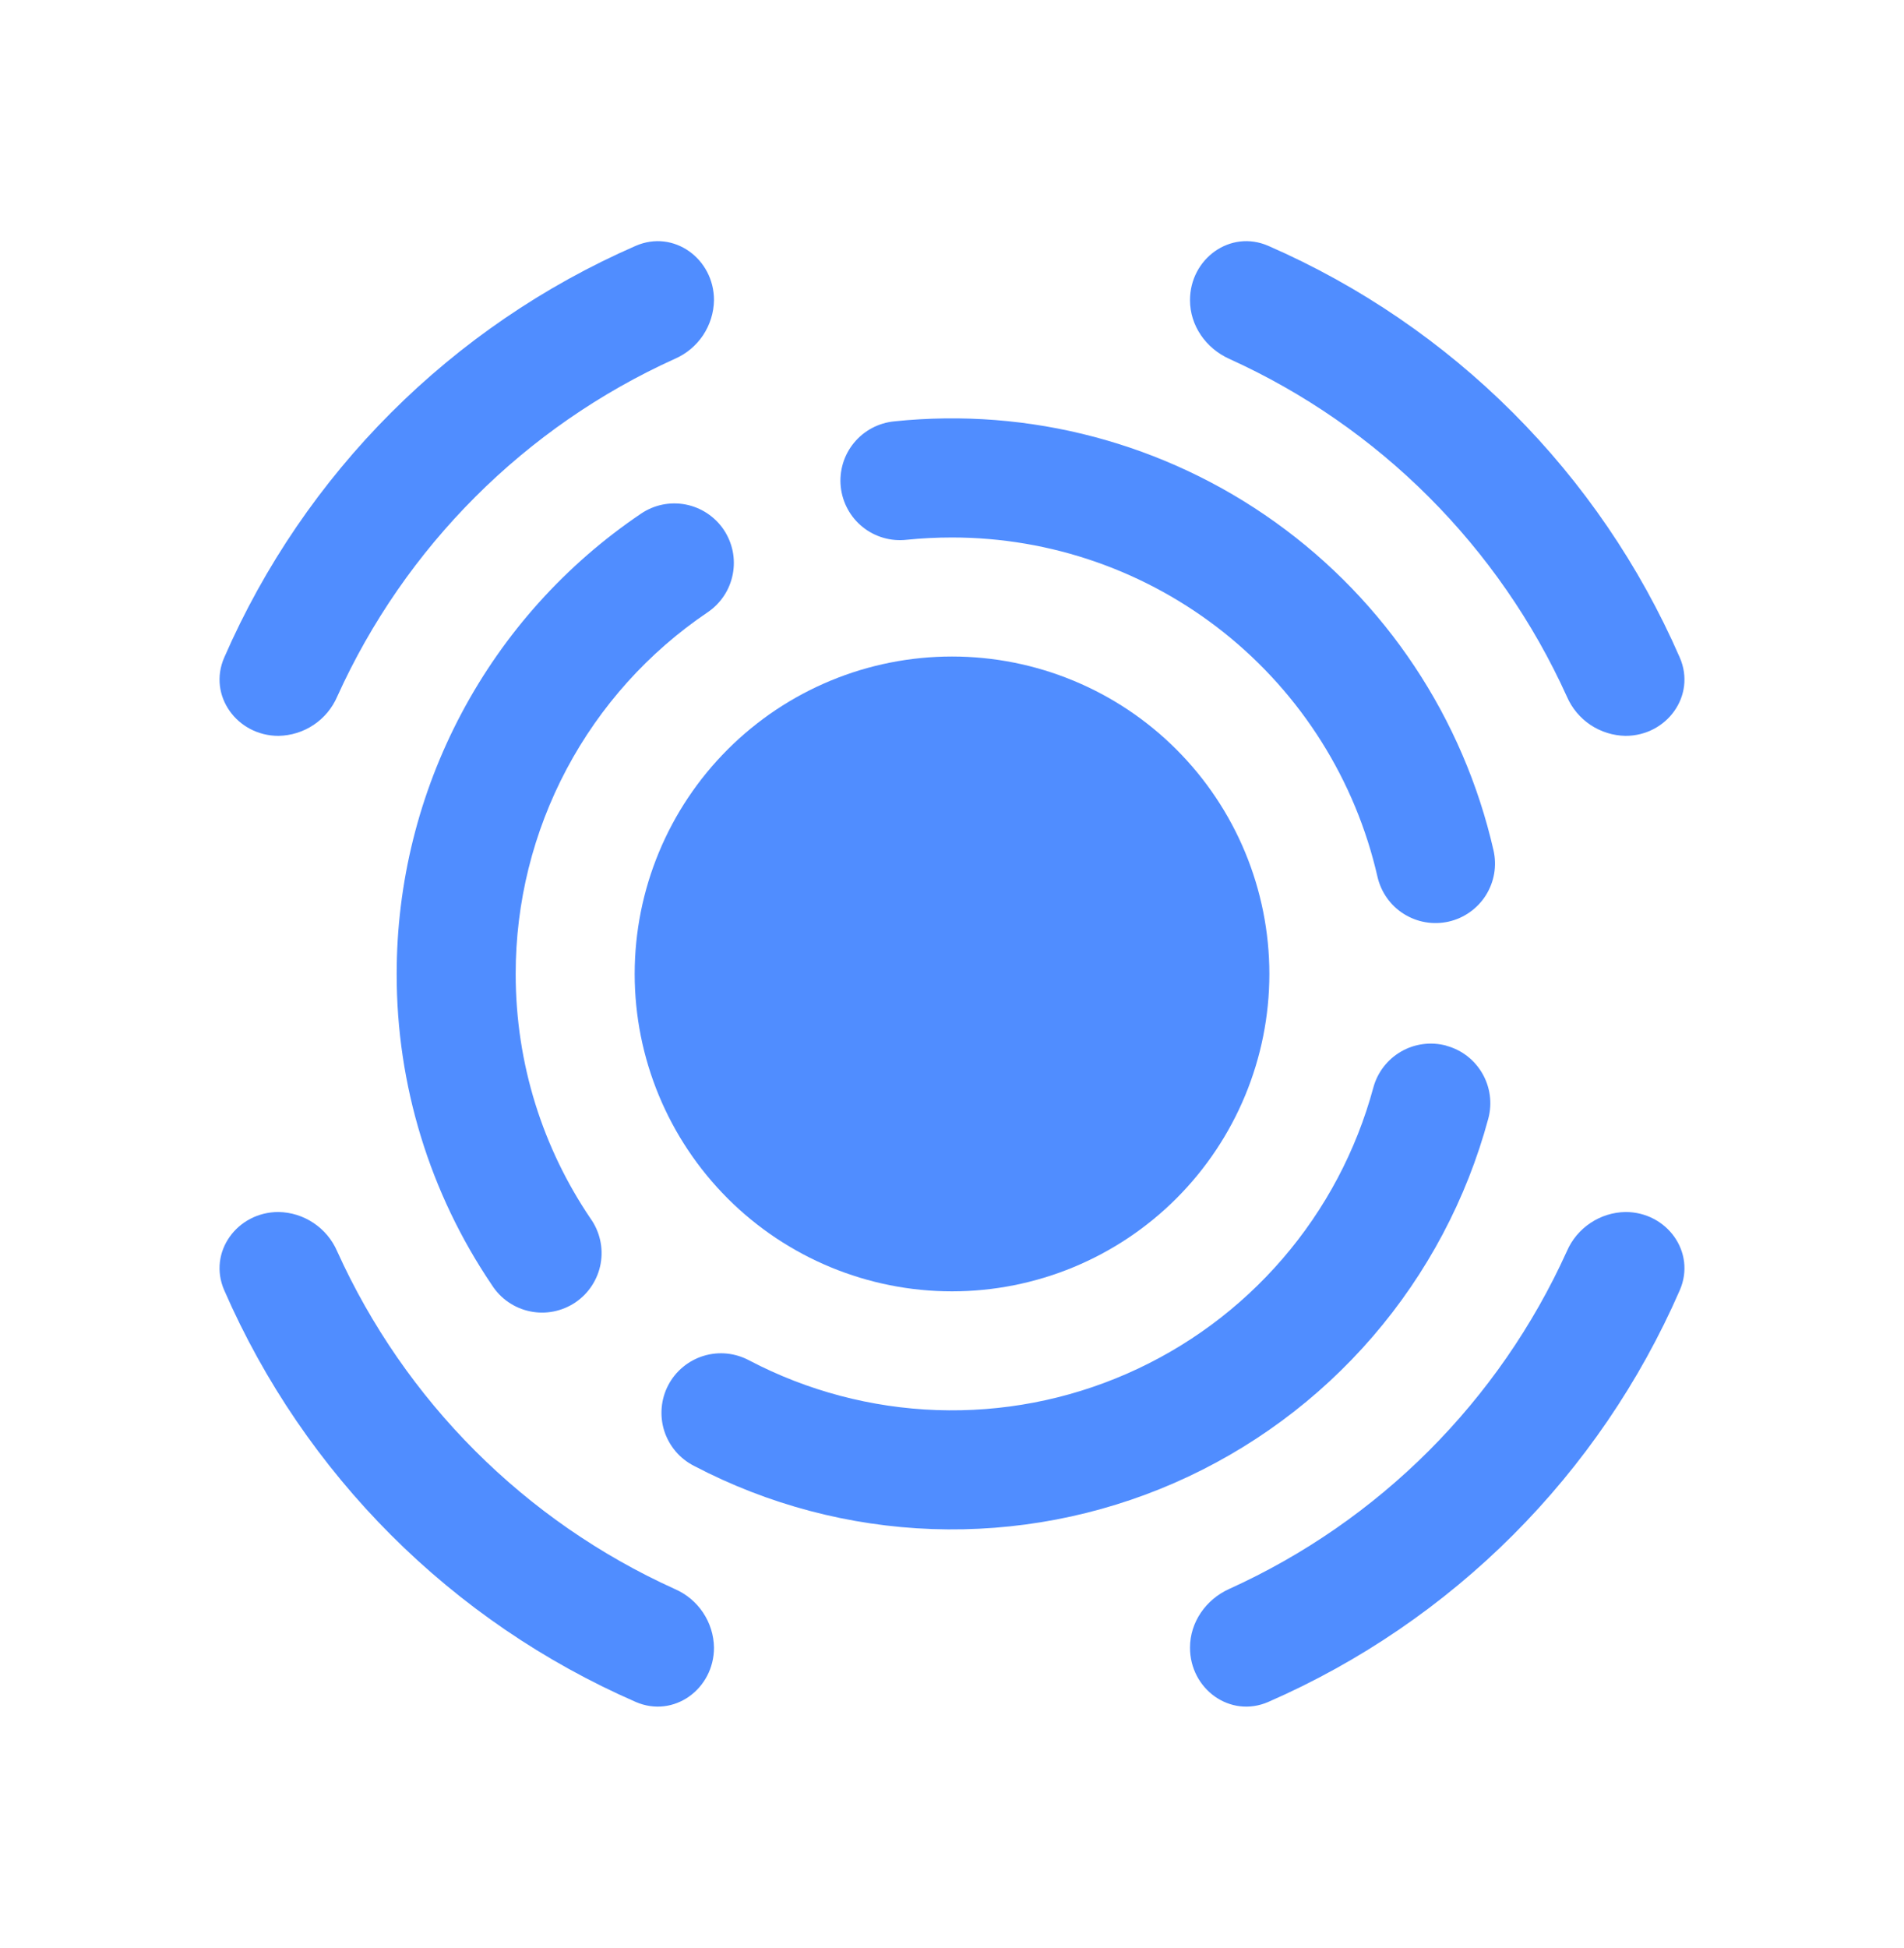
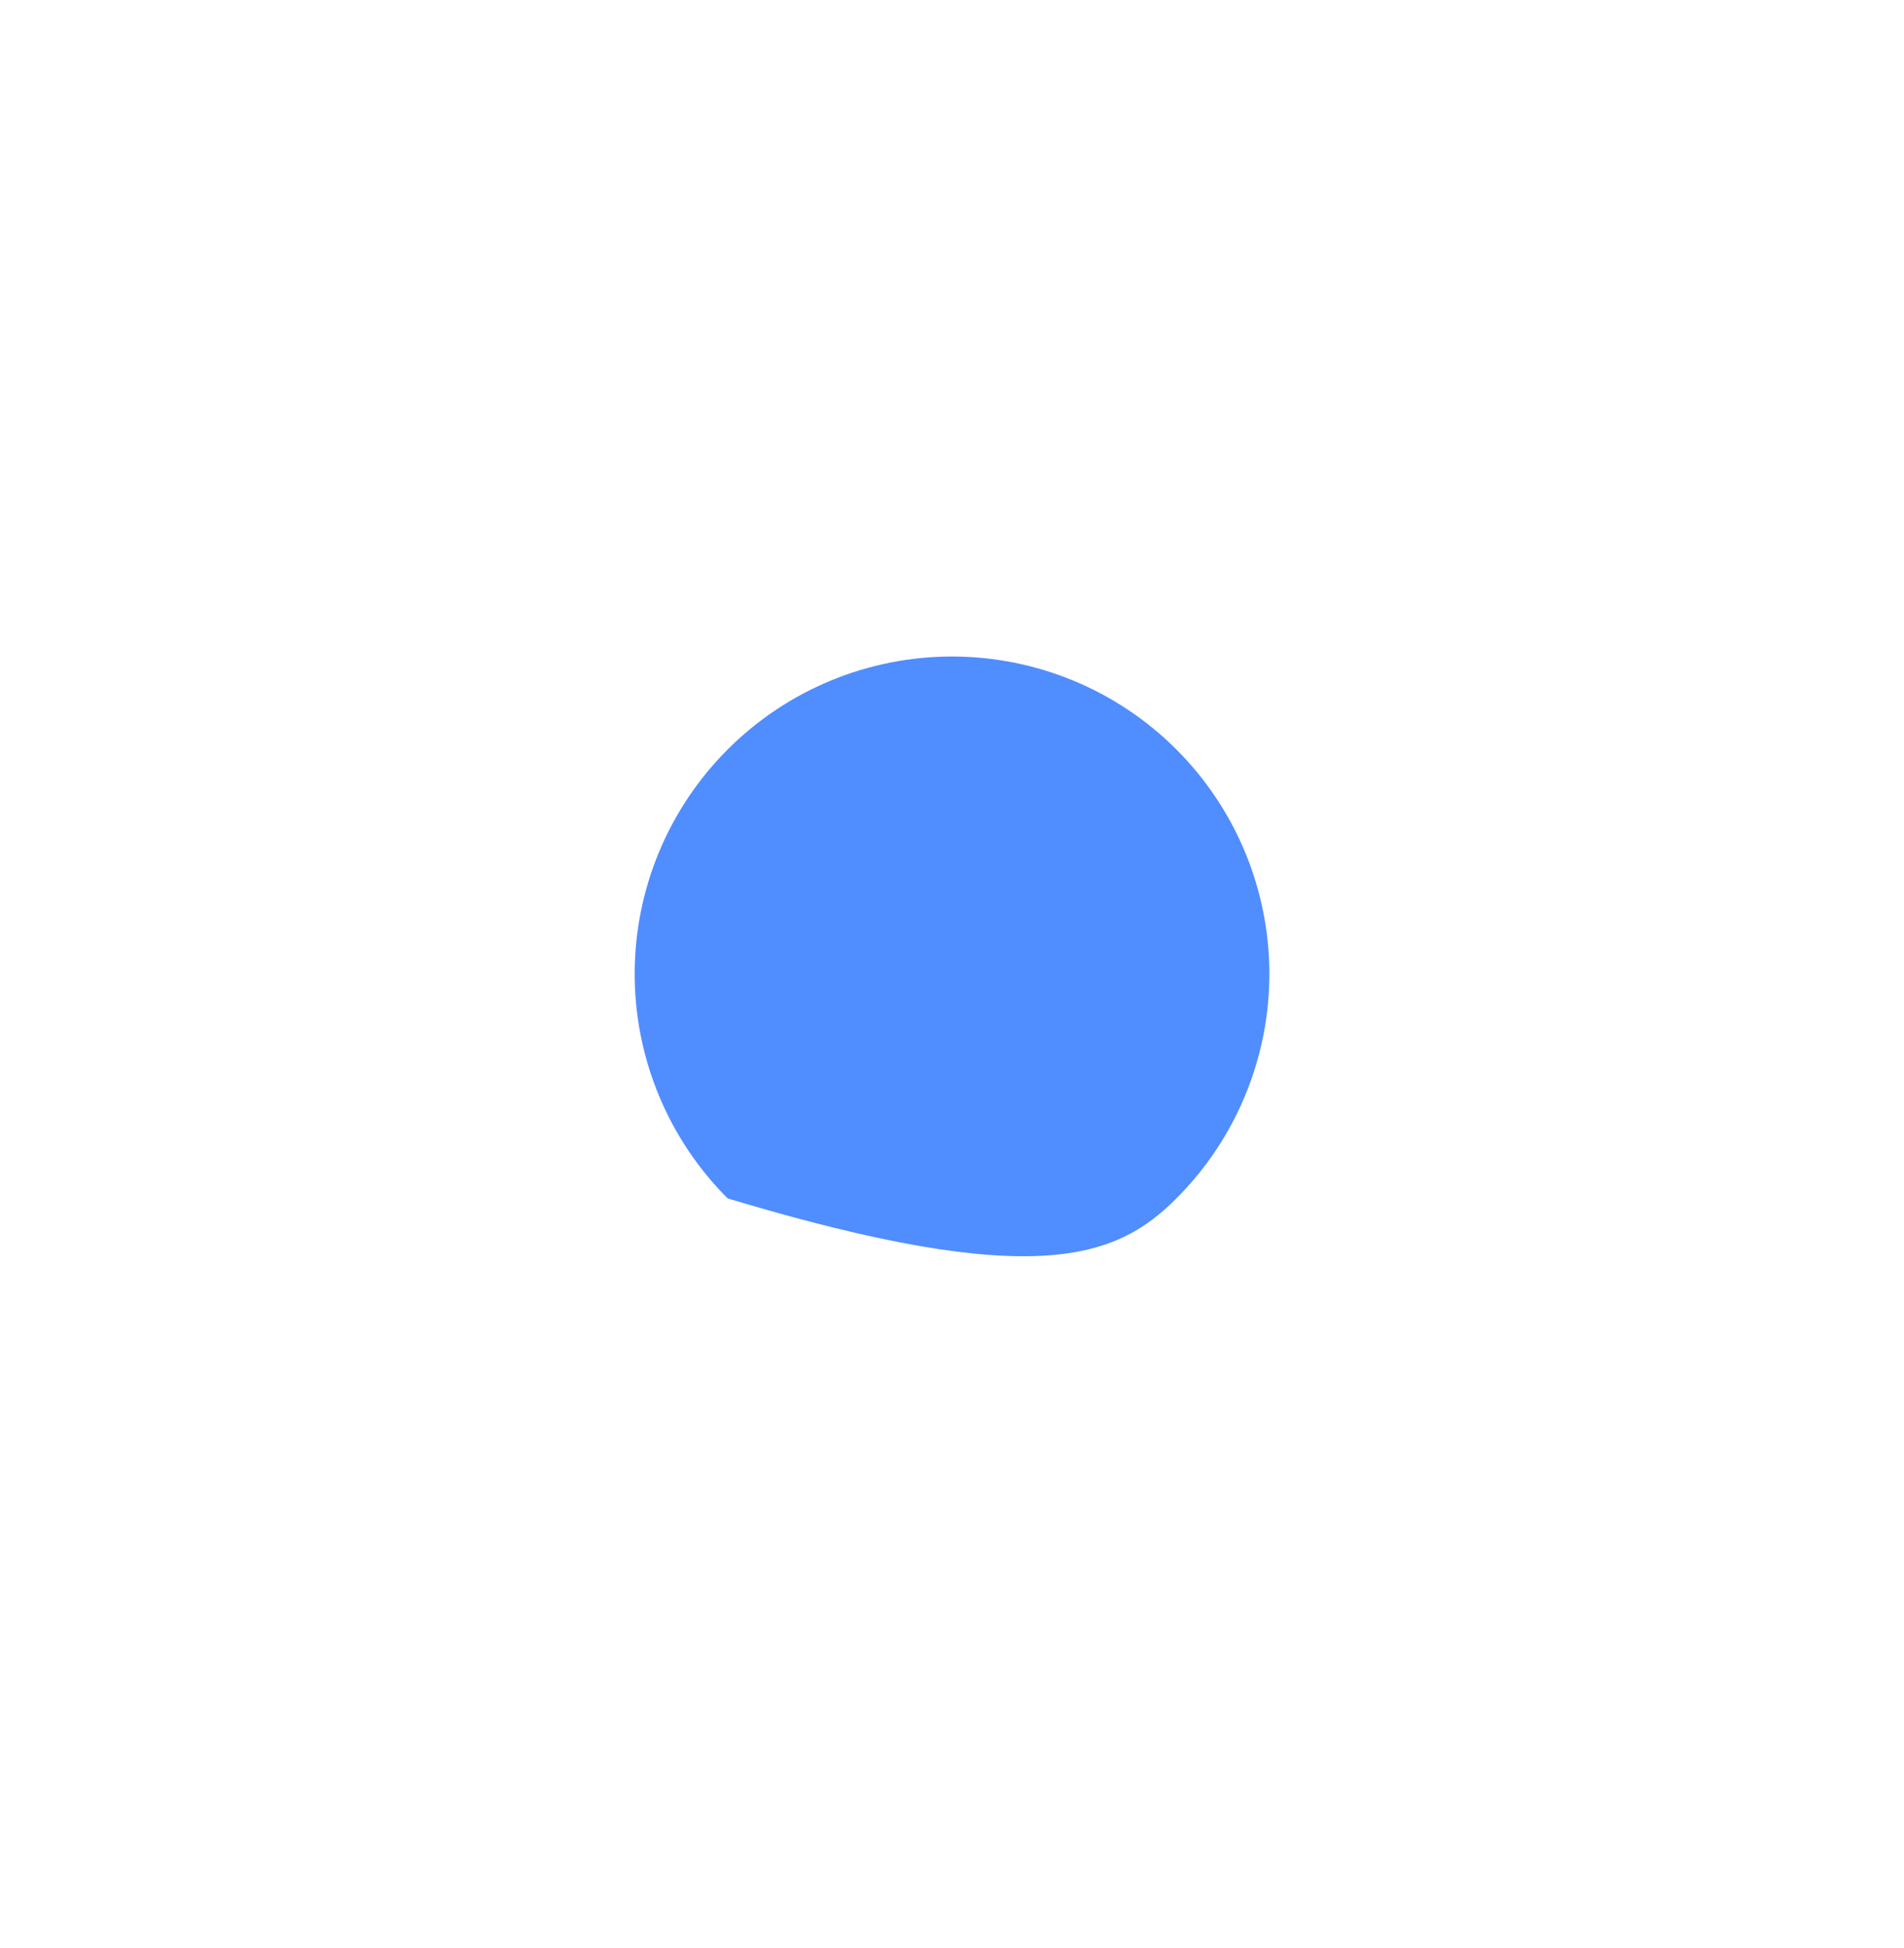
<svg xmlns="http://www.w3.org/2000/svg" width="44" height="45" viewBox="0 0 44 45" fill="none">
-   <path d="M27.5 6.935C27.5 7.523 27.867 8.046 28.406 8.29C31.869 9.857 34.643 12.631 36.21 16.094C36.325 16.36 36.514 16.586 36.754 16.747C36.995 16.907 37.276 16.995 37.565 17C38.52 17 39.2 16.069 38.819 15.192C36.963 10.934 33.565 7.536 29.308 5.679C28.43 5.298 27.5 5.978 27.5 6.935ZM14.692 5.679C15.571 5.298 16.5 5.978 16.5 6.935C16.495 7.224 16.407 7.505 16.247 7.746C16.086 7.986 15.86 8.175 15.594 8.29C12.132 9.857 9.358 12.631 7.792 16.094C7.677 16.36 7.488 16.587 7.247 16.747C7.006 16.908 6.724 16.995 6.435 17C5.48 17 4.8 16.069 5.181 15.192C7.037 10.934 10.435 7.536 14.692 5.679ZM27.5 38.065C27.5 37.475 27.867 36.952 28.406 36.708C31.869 35.141 34.643 32.367 36.21 28.904C36.325 28.639 36.514 28.413 36.755 28.253C36.995 28.092 37.276 28.005 37.565 28C38.52 28 39.2 28.929 38.819 29.806C36.963 34.064 33.565 37.462 29.308 39.319C28.43 39.7 27.5 39.022 27.5 38.065ZM7.79 28.904C7.675 28.639 7.486 28.413 7.245 28.253C7.005 28.092 6.724 28.005 6.435 28C5.48 28 4.8 28.929 5.181 29.806C7.037 34.064 10.435 37.462 14.692 39.319C15.571 39.7 16.5 39.02 16.5 38.063C16.495 37.774 16.407 37.493 16.246 37.253C16.086 37.013 15.859 36.825 15.594 36.71C12.131 35.143 9.356 32.368 7.79 28.904ZM22 12.417C21.646 12.417 21.296 12.435 20.951 12.47C20.771 12.49 20.588 12.475 20.413 12.424C20.239 12.373 20.076 12.289 19.935 12.175C19.793 12.061 19.675 11.92 19.589 11.76C19.502 11.601 19.448 11.425 19.429 11.245C19.41 11.064 19.428 10.881 19.48 10.707C19.532 10.533 19.619 10.371 19.734 10.231C19.849 10.091 19.991 9.974 20.152 9.889C20.312 9.804 20.488 9.751 20.669 9.734C23.789 9.409 26.921 10.238 29.471 12.064C32.022 13.89 33.816 16.587 34.514 19.645C34.554 19.822 34.559 20.004 34.529 20.182C34.498 20.36 34.433 20.53 34.337 20.683C34.24 20.836 34.115 20.968 33.968 21.072C33.82 21.177 33.654 21.251 33.478 21.291C33.301 21.331 33.119 21.336 32.941 21.305C32.763 21.275 32.593 21.209 32.44 21.113C32.287 21.017 32.155 20.892 32.051 20.744C31.947 20.597 31.872 20.43 31.832 20.254C31.323 18.027 30.073 16.04 28.287 14.616C26.501 13.192 24.284 12.417 22 12.417ZM16.722 12.233C16.823 12.383 16.894 12.551 16.931 12.728C16.967 12.905 16.968 13.087 16.934 13.264C16.9 13.442 16.832 13.611 16.732 13.762C16.633 13.912 16.505 14.042 16.355 14.144C14.988 15.066 13.868 16.311 13.094 17.768C12.32 19.225 11.916 20.85 11.917 22.5C11.917 24.594 12.553 26.533 13.644 28.147C13.751 28.296 13.827 28.465 13.868 28.645C13.909 28.824 13.913 29.009 13.881 29.191C13.849 29.372 13.78 29.544 13.68 29.698C13.58 29.853 13.45 29.985 13.298 30.088C13.145 30.191 12.974 30.262 12.793 30.298C12.613 30.334 12.427 30.333 12.247 30.295C12.067 30.258 11.897 30.185 11.745 30.08C11.594 29.976 11.465 29.842 11.367 29.687C9.93 27.566 9.163 25.062 9.167 22.5C9.166 20.401 9.68 18.333 10.665 16.479C11.649 14.625 13.074 13.041 14.813 11.867C15.115 11.662 15.486 11.586 15.844 11.655C16.201 11.724 16.517 11.932 16.722 12.233ZM33.422 24.159C34.155 24.355 34.59 25.111 34.393 25.844C33.892 27.7 32.98 29.419 31.725 30.875C30.47 32.332 28.904 33.487 27.142 34.258C25.381 35.028 23.469 35.392 21.547 35.325C19.626 35.257 17.745 34.759 16.042 33.867C15.879 33.785 15.734 33.671 15.615 33.532C15.497 33.393 15.407 33.232 15.351 33.059C15.296 32.885 15.275 32.702 15.291 32.52C15.307 32.338 15.358 32.161 15.443 32C15.528 31.838 15.644 31.695 15.785 31.579C15.925 31.463 16.088 31.376 16.262 31.323C16.437 31.27 16.62 31.252 16.802 31.271C16.983 31.29 17.159 31.345 17.32 31.432C18.658 32.132 20.136 32.523 21.646 32.576C23.155 32.629 24.657 32.342 26.041 31.736C27.424 31.131 28.655 30.223 29.641 29.078C30.627 27.934 31.343 26.583 31.737 25.125C31.784 24.951 31.865 24.788 31.975 24.645C32.086 24.502 32.223 24.382 32.38 24.292C32.536 24.202 32.709 24.144 32.888 24.121C33.067 24.098 33.249 24.11 33.424 24.157L33.422 24.159Z" fill="#508DFF" />
-   <path d="M22 15.167C20.055 15.167 18.19 15.939 16.815 17.315C15.44 18.69 14.667 20.555 14.667 22.5C14.667 24.445 15.44 26.31 16.815 27.686C18.19 29.061 20.055 29.833 22 29.833C23.945 29.833 25.811 29.061 27.186 27.686C28.561 26.31 29.334 24.445 29.334 22.5C29.334 20.555 28.561 18.69 27.186 17.315C25.811 15.939 23.945 15.167 22 15.167Z" fill="#508DFF" />
+   <path d="M22 15.167C20.055 15.167 18.19 15.939 16.815 17.315C15.44 18.69 14.667 20.555 14.667 22.5C14.667 24.445 15.44 26.31 16.815 27.686C23.945 29.833 25.811 29.061 27.186 27.686C28.561 26.31 29.334 24.445 29.334 22.5C29.334 20.555 28.561 18.69 27.186 17.315C25.811 15.939 23.945 15.167 22 15.167Z" fill="#508DFF" />
</svg>